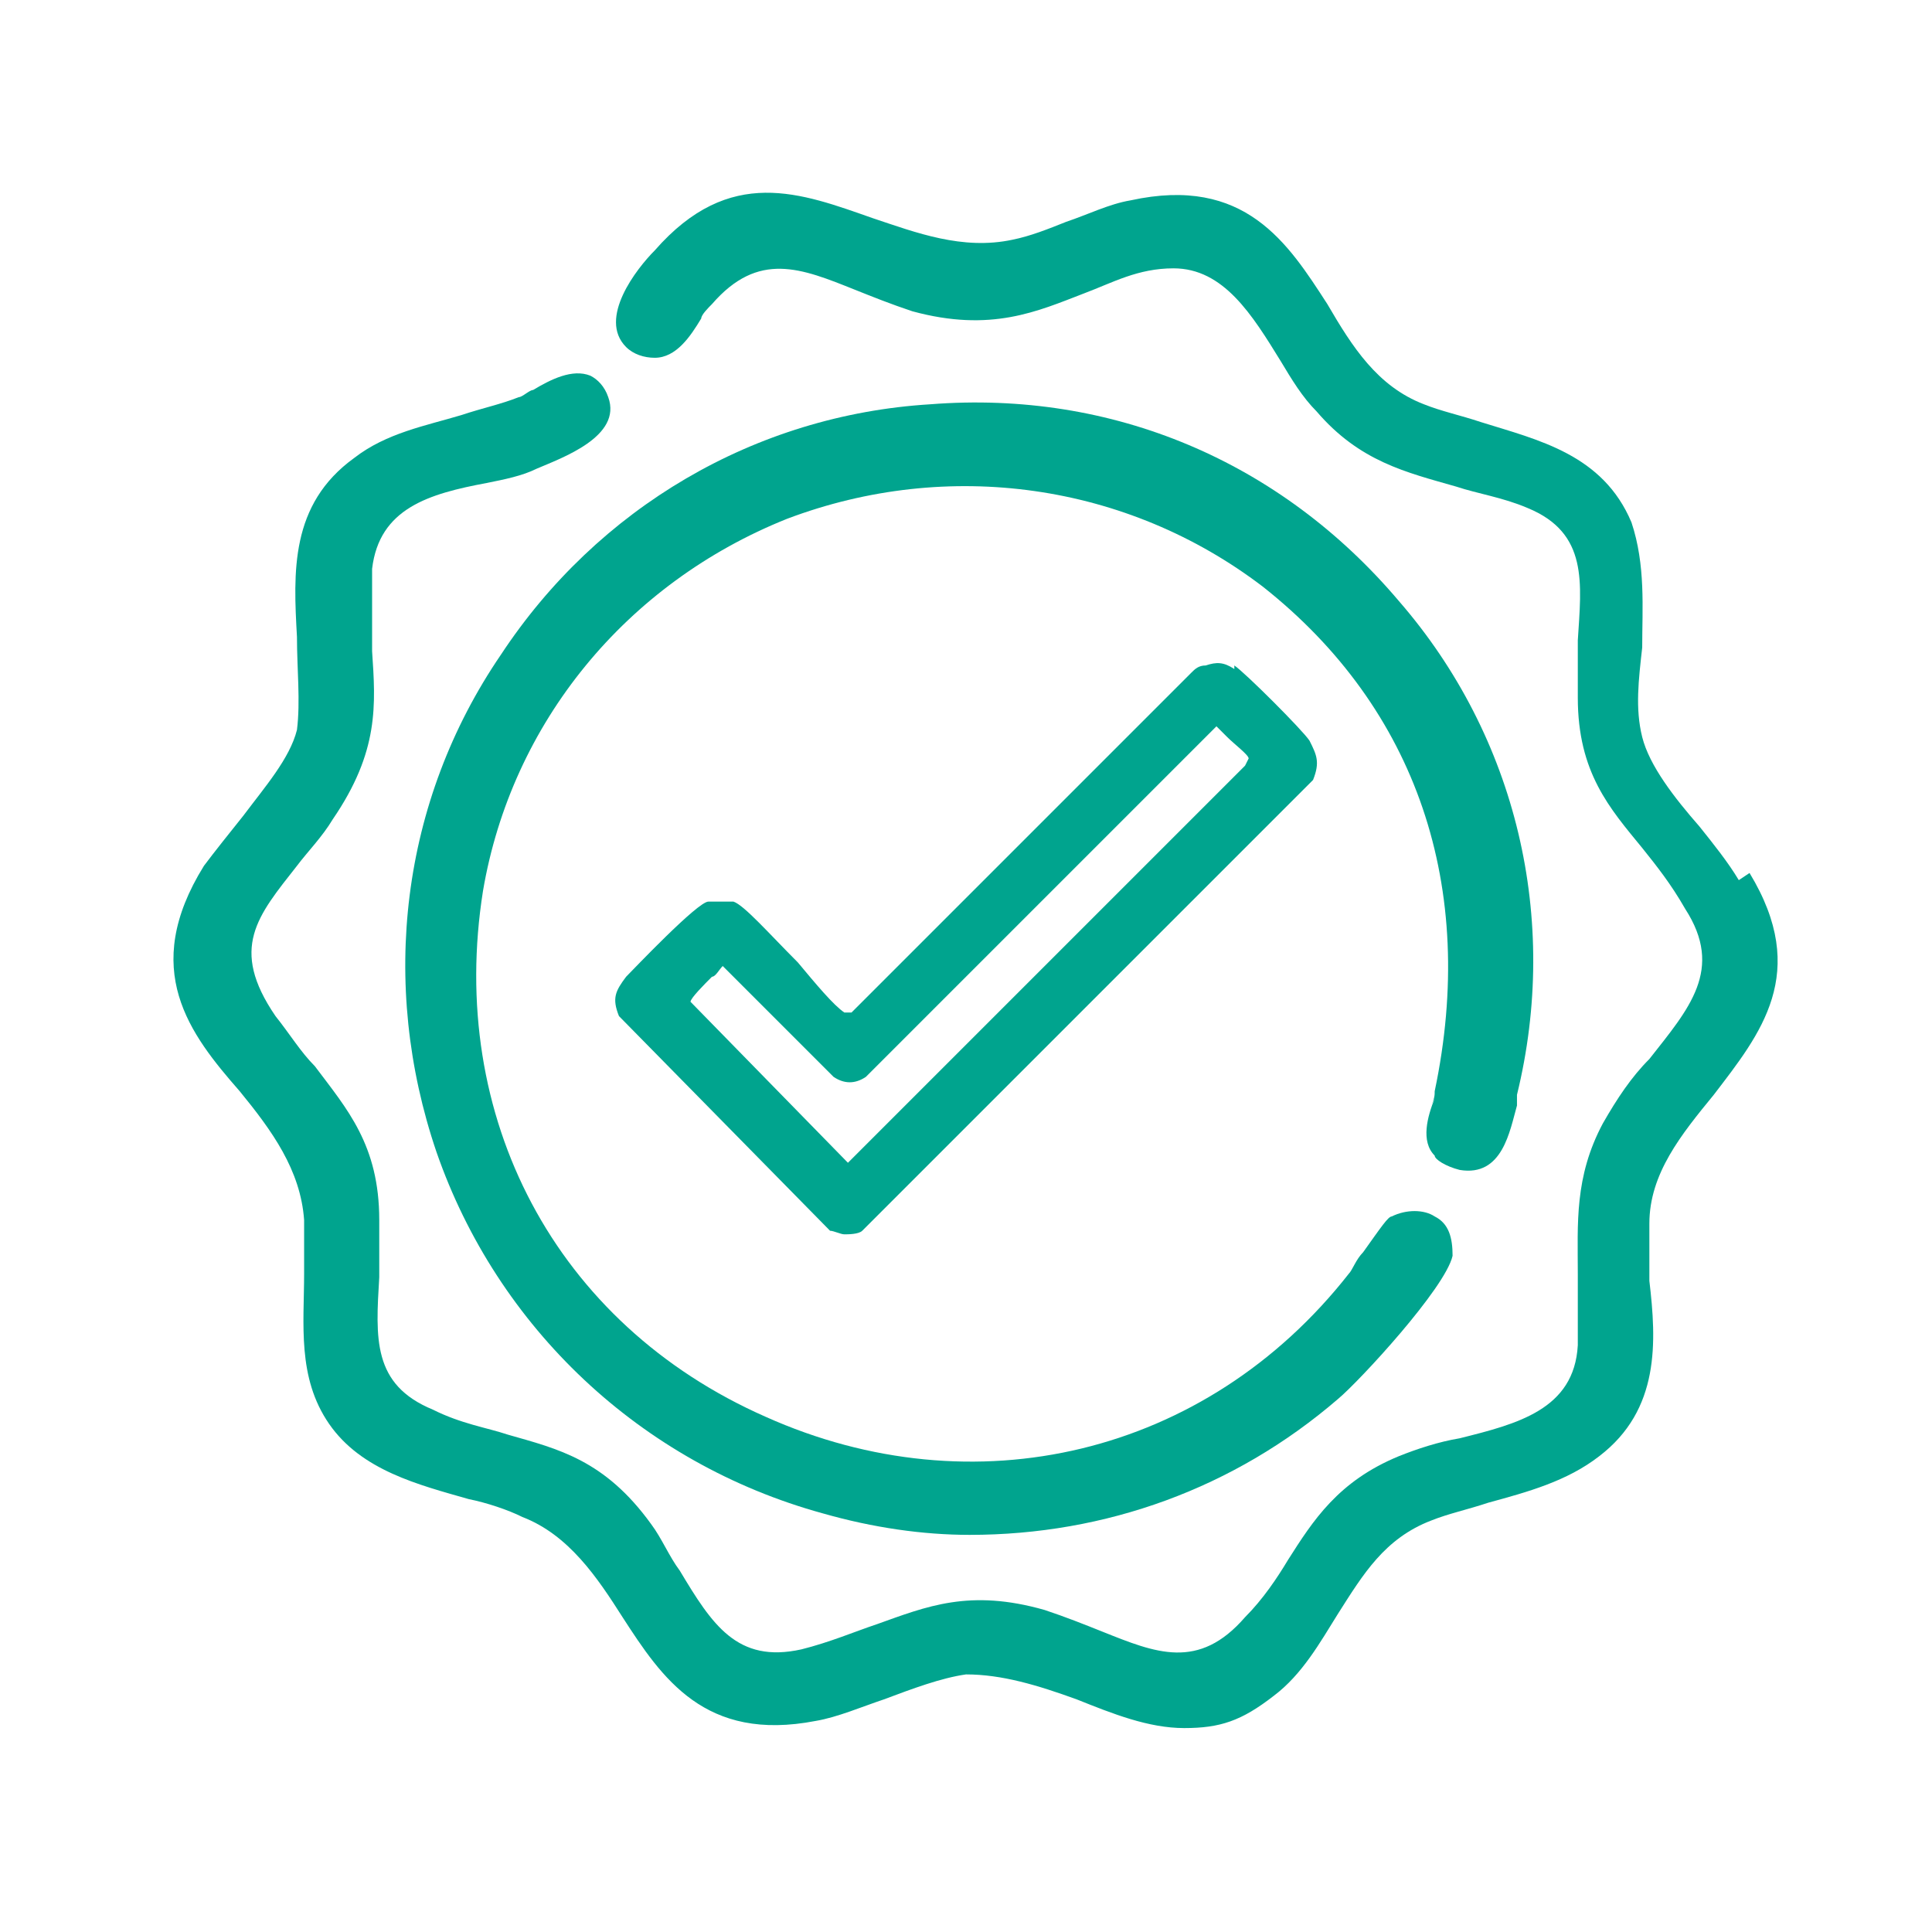
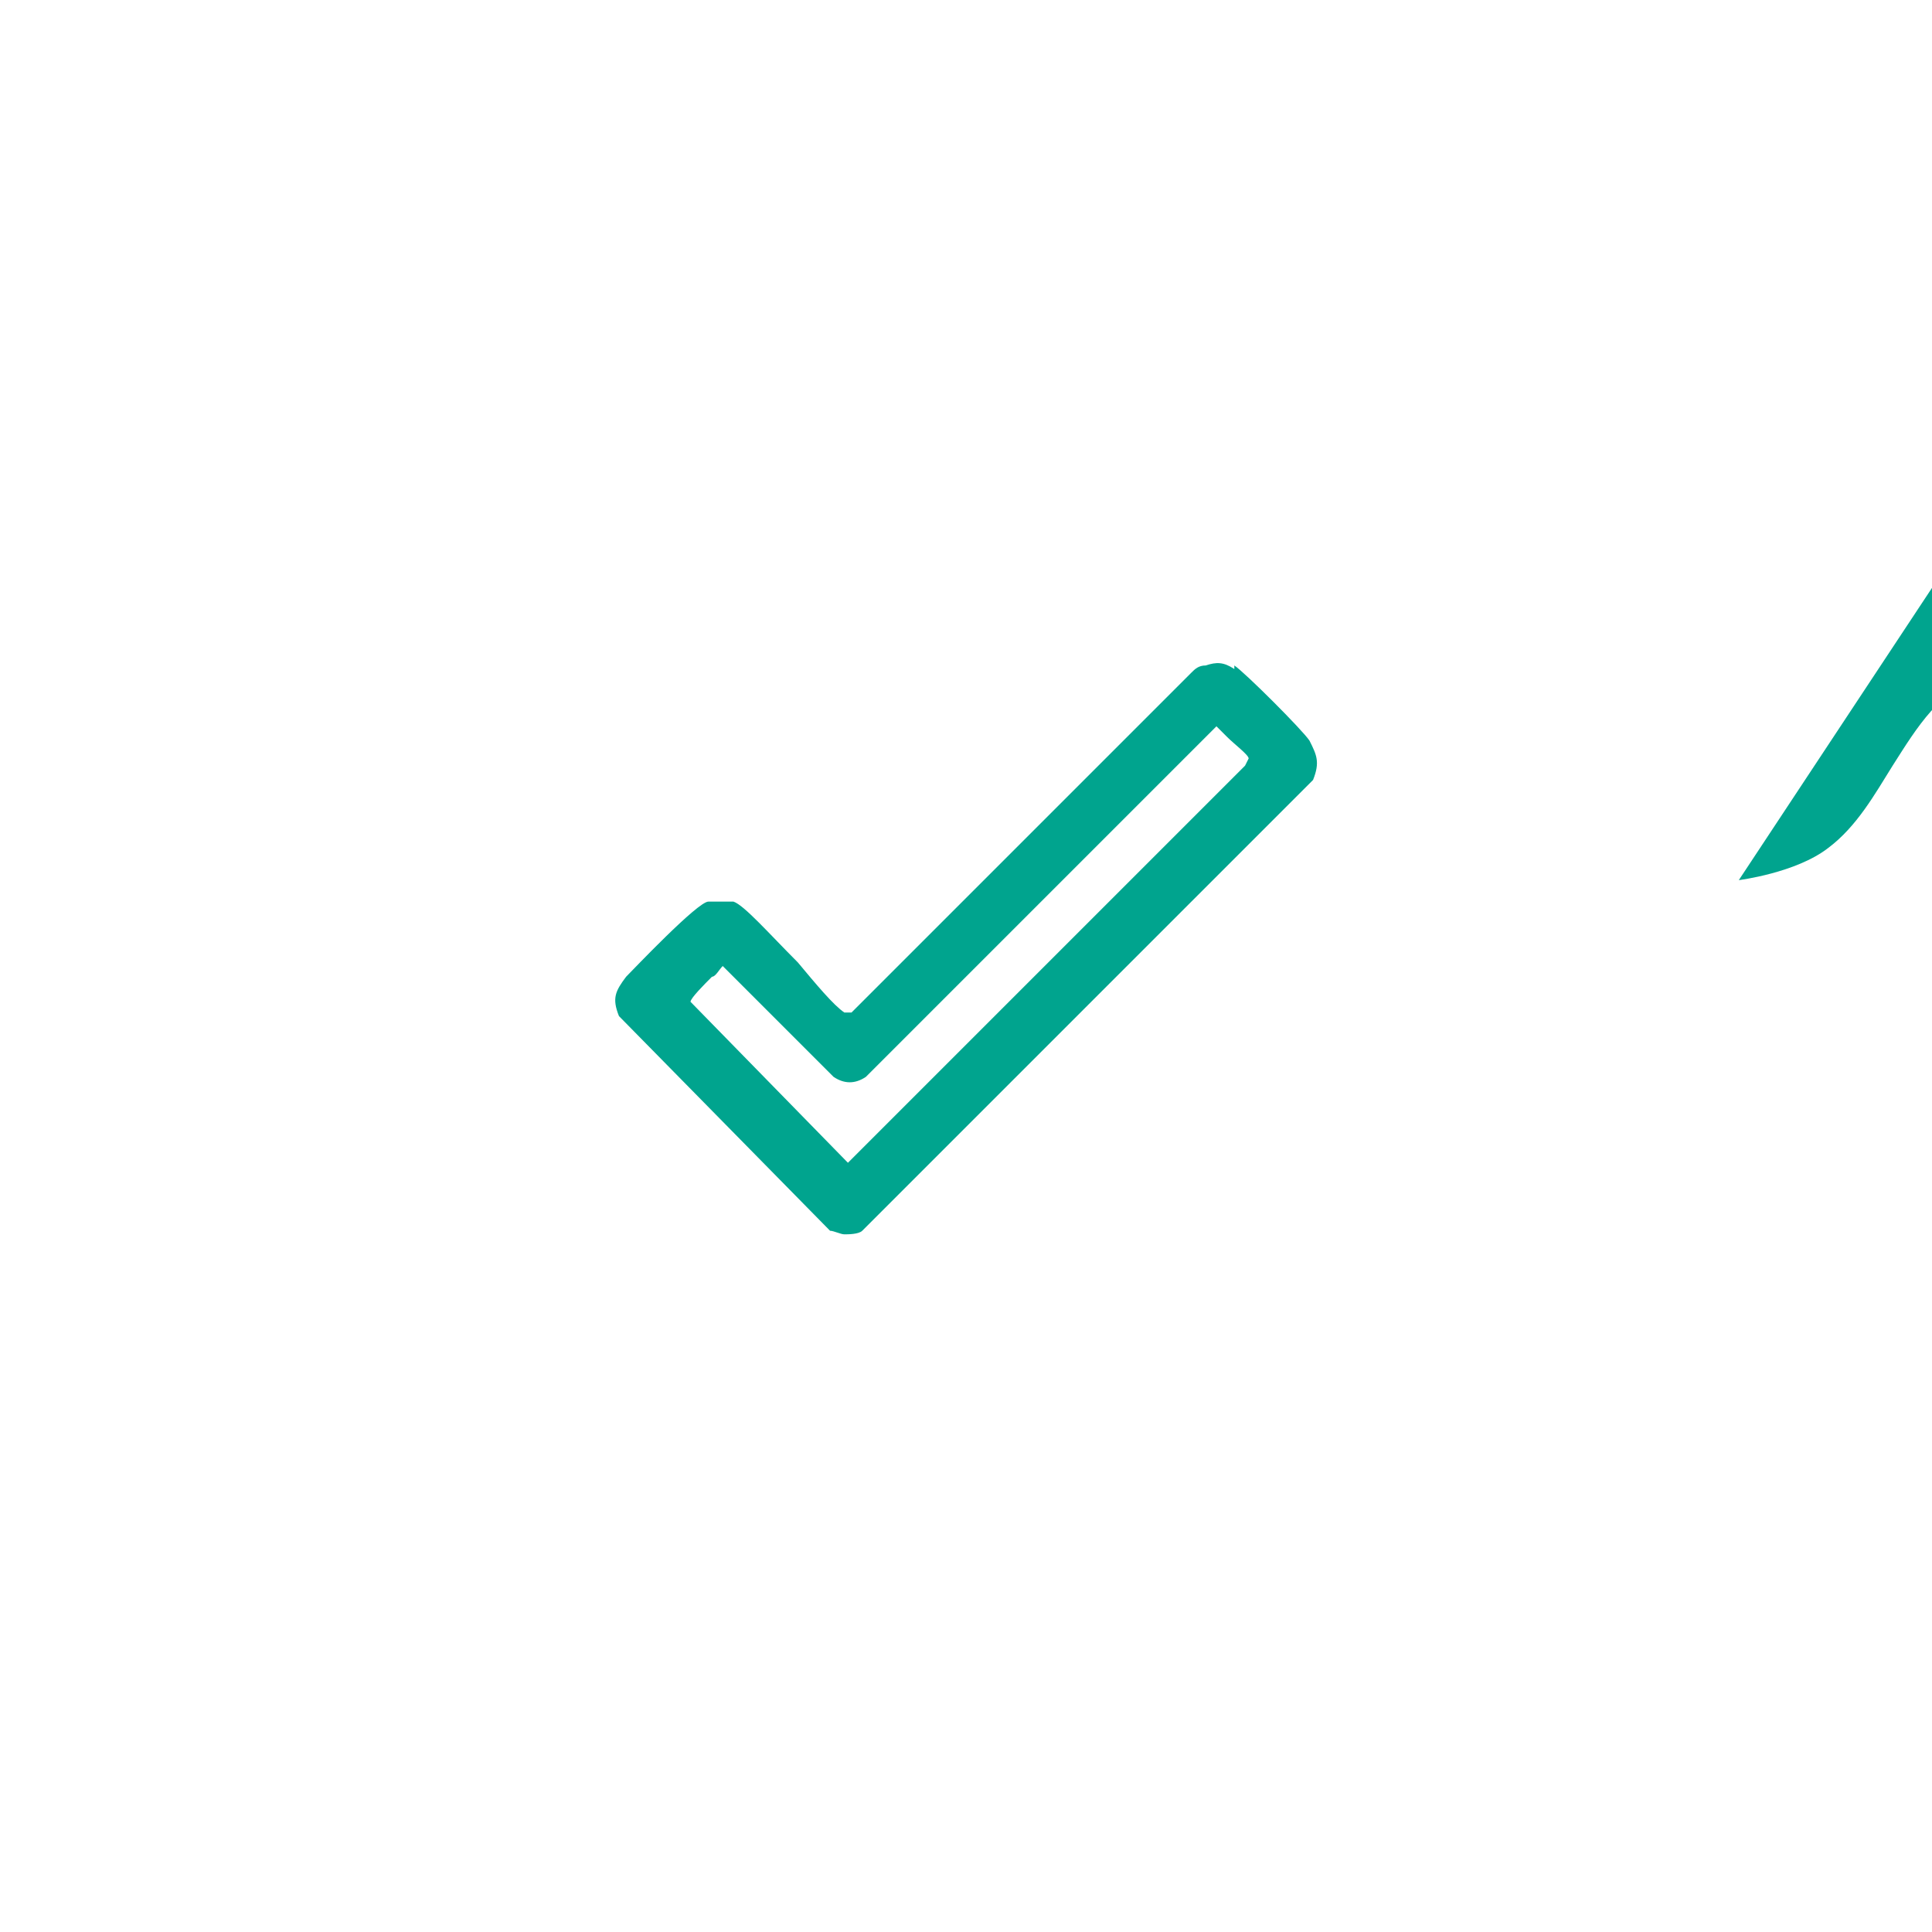
<svg xmlns="http://www.w3.org/2000/svg" id="b" version="1.1" viewBox="0 0 54 54">
  <defs>
    <style>
      .st0 {
        fill: #00a48e;
      }
    </style>
  </defs>
-   <path class="st0" d="M48.6,24.6c-.3-.5-.7-1-1.1-1.5-.7-.8-1.4-1.7-1.6-2.5-.2-.8-.1-1.6,0-2.5,0-1.1.1-2.3-.3-3.5-.8-1.9-2.6-2.3-4.2-2.8-.6-.2-1.1-.3-1.6-.5-1.3-.5-2-1.6-2.7-2.8-1.1-1.7-2.3-3.6-5.5-2.9-.6.1-1.2.4-1.8.6-.5.2-1,.4-1.5.5-1.4.3-2.7-.2-3.9-.6-2-.7-4-1.5-6.1.9-.5.5-1.6,1.9-.8,2.7.2.2.5.3.8.3.6,0,1-.6,1.3-1.1,0-.1.2-.3.3-.4,1.3-1.5,2.5-1,4-.4.5.2,1,.4,1.6.6,2.2.6,3.5,0,4.8-.5.8-.3,1.5-.7,2.5-.7,1.4,0,2.2,1.3,3,2.6.3.5.6,1,1,1.4,1.2,1.4,2.5,1.7,3.9,2.1.6.2,1.3.3,2,.6,1.7.7,1.5,2.1,1.4,3.7,0,.5,0,1.1,0,1.6,0,2.1.9,3.1,1.8,4.2.4.5.8,1,1.2,1.7,1.1,1.7.1,2.8-1,4.2-.5.5-.9,1.1-1.3,1.8-.8,1.5-.7,2.8-.7,4.2,0,.6,0,1.3,0,2-.1,1.8-1.7,2.2-3.3,2.6-.6.1-1.2.3-1.7.5-1.7.7-2.4,1.8-3.1,2.9-.3.5-.7,1.1-1.2,1.6-1.3,1.5-2.5,1-4,.4-.5-.2-1-.4-1.6-.6-2.1-.6-3.3-.1-4.7.4-.6.2-1.3.5-2.1.7-1.8.4-2.5-.7-3.4-2.2-.3-.4-.5-.9-.8-1.3-1.3-1.8-2.6-2.1-4-2.5-.6-.2-1.3-.3-2.1-.7-1.7-.7-1.6-2-1.5-3.7,0-.5,0-1,0-1.6,0-2.1-.9-3.1-1.8-4.3-.4-.4-.7-.9-1.1-1.4-1.3-1.9-.5-2.8.6-4.2.3-.4.7-.8,1-1.3,1.3-1.9,1.2-3.2,1.1-4.7,0-.7,0-1.4,0-2.3.2-1.7,1.6-2.1,3.2-2.4.5-.1,1-.2,1.4-.4.7-.3,2.4-.9,2-2-.1-.3-.3-.5-.5-.6-.5-.2-1.1.1-1.6.4-.1,0-.3.2-.4.2-.5.2-1,.3-1.6.5-1,.3-2.1.5-3,1.2-1.8,1.3-1.7,3.2-1.6,5,0,.9.1,1.8,0,2.6-.2.8-.9,1.6-1.5,2.4-.4.5-.8,1-1.1,1.4-1.8,2.9-.4,4.7,1,6.3.9,1.1,1.7,2.2,1.8,3.6,0,.5,0,1,0,1.5,0,1.4-.2,2.9.7,4.2.9,1.3,2.5,1.7,3.9,2.1.5.1,1.1.3,1.5.5,1.3.5,2.1,1.7,2.8,2.8,1.1,1.7,2.3,3.5,5.4,2.9.6-.1,1.3-.4,1.9-.6.8-.3,1.6-.6,2.3-.7,1,0,2,.3,3.1.7,1,.4,2,.8,3,.8s1.6-.2,2.5-.9c.8-.6,1.3-1.5,1.8-2.3.7-1.1,1.3-2.1,2.6-2.6.5-.2,1-.3,1.6-.5,1.1-.3,2.2-.6,3.1-1.3,1.7-1.3,1.6-3.2,1.4-4.9,0-.5,0-1.1,0-1.6,0-1.4.9-2.5,1.8-3.6,1.3-1.7,2.7-3.4,1-6.2Z" />
-   <path class="st0" d="M40.1,30.7c-.2.5-.4,1.2,0,1.6,0,.1.3.3.7.4,1.2.2,1.4-1.1,1.6-1.8v-.3c1.2-4.9,0-10-3.3-13.8-3.3-3.9-8-5.9-13.1-5.5-4.9.3-9.3,2.9-12,7-2.8,4.1-3.4,9.2-1.8,13.9,1.7,4.9,5.7,8.7,10.8,10.1,1.4.4,2.8.6,4.1.6,3.8,0,7.4-1.3,10.3-3.8.6-.5,3-3.1,3.2-4,0-.5-.1-.9-.5-1.1-.3-.2-.8-.2-1.2,0-.1,0-.3.3-.8,1-.2.2-.3.5-.4.6-4,5.1-10.5,6.6-16.3,4-5.9-2.6-8.9-8.4-7.9-14.7.8-4.7,4-8.6,8.5-10.4,4.5-1.7,9.5-1,13.3,1.9,4.3,3.4,6,8.4,4.8,14.1,0,.1,0,.2-.1.4Z" />
+   <path class="st0" d="M48.6,24.6s1.6-.2,2.5-.9c.8-.6,1.3-1.5,1.8-2.3.7-1.1,1.3-2.1,2.6-2.6.5-.2,1-.3,1.6-.5,1.1-.3,2.2-.6,3.1-1.3,1.7-1.3,1.6-3.2,1.4-4.9,0-.5,0-1.1,0-1.6,0-1.4.9-2.5,1.8-3.6,1.3-1.7,2.7-3.4,1-6.2Z" />
  <path class="st0" d="M34.5,18.7c-.3-.2-.5-.2-.8-.1-.2,0-.3.1-.4.2l-9.5,9.5h-.2c-.3-.2-.8-.8-1.3-1.4-.8-.8-1.5-1.6-1.8-1.7-.3,0-.5,0-.7,0-.3,0-2.1,1.9-2.3,2.1-.3.4-.4.6-.2,1.1l5.9,6c.1,0,.3.1.4.1s.4,0,.5-.1l12.6-12.6h0c.2-.5.1-.7-.1-1.1-.2-.3-1.8-1.9-2.1-2.1ZM34.8,21.4l-11.1,11.1-4.4-4.5c0-.1.4-.5.6-.7.1,0,.2-.2.3-.3l3.1,3.1c.3.2.6.2.9,0l9.8-9.8c0,0,.2.2.3.3.2.2.6.5.6.6Z" />
</svg>